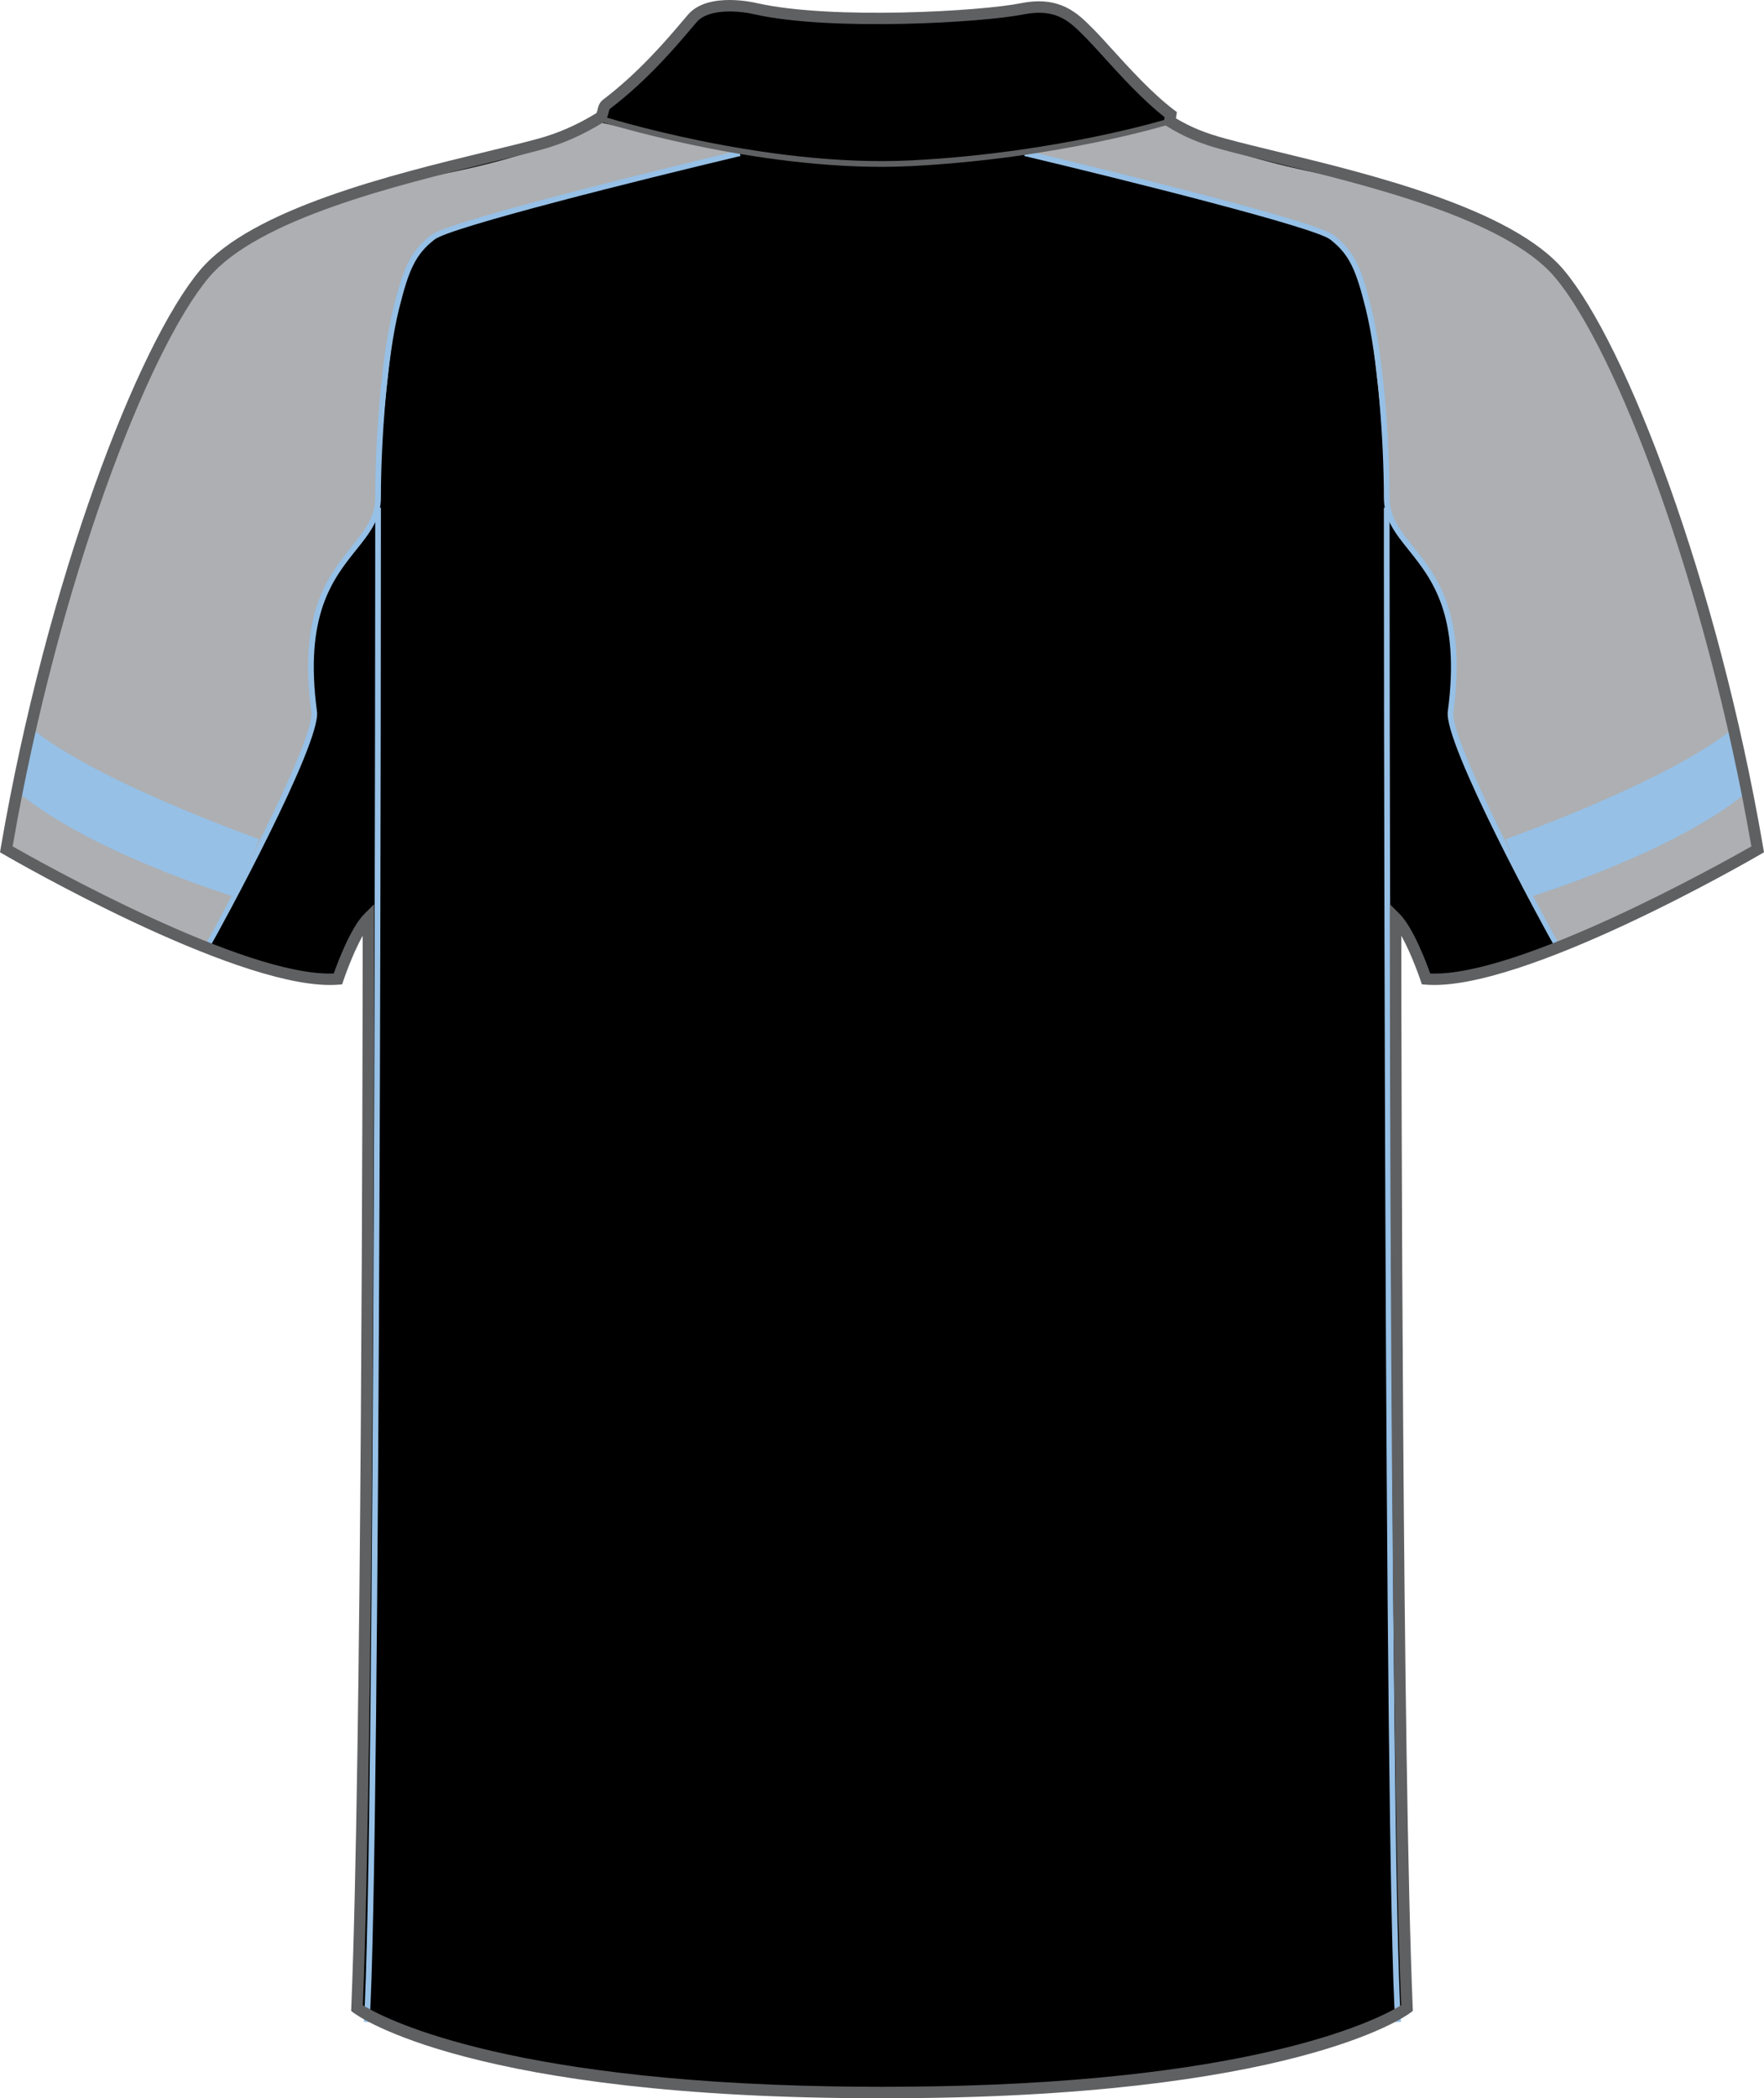
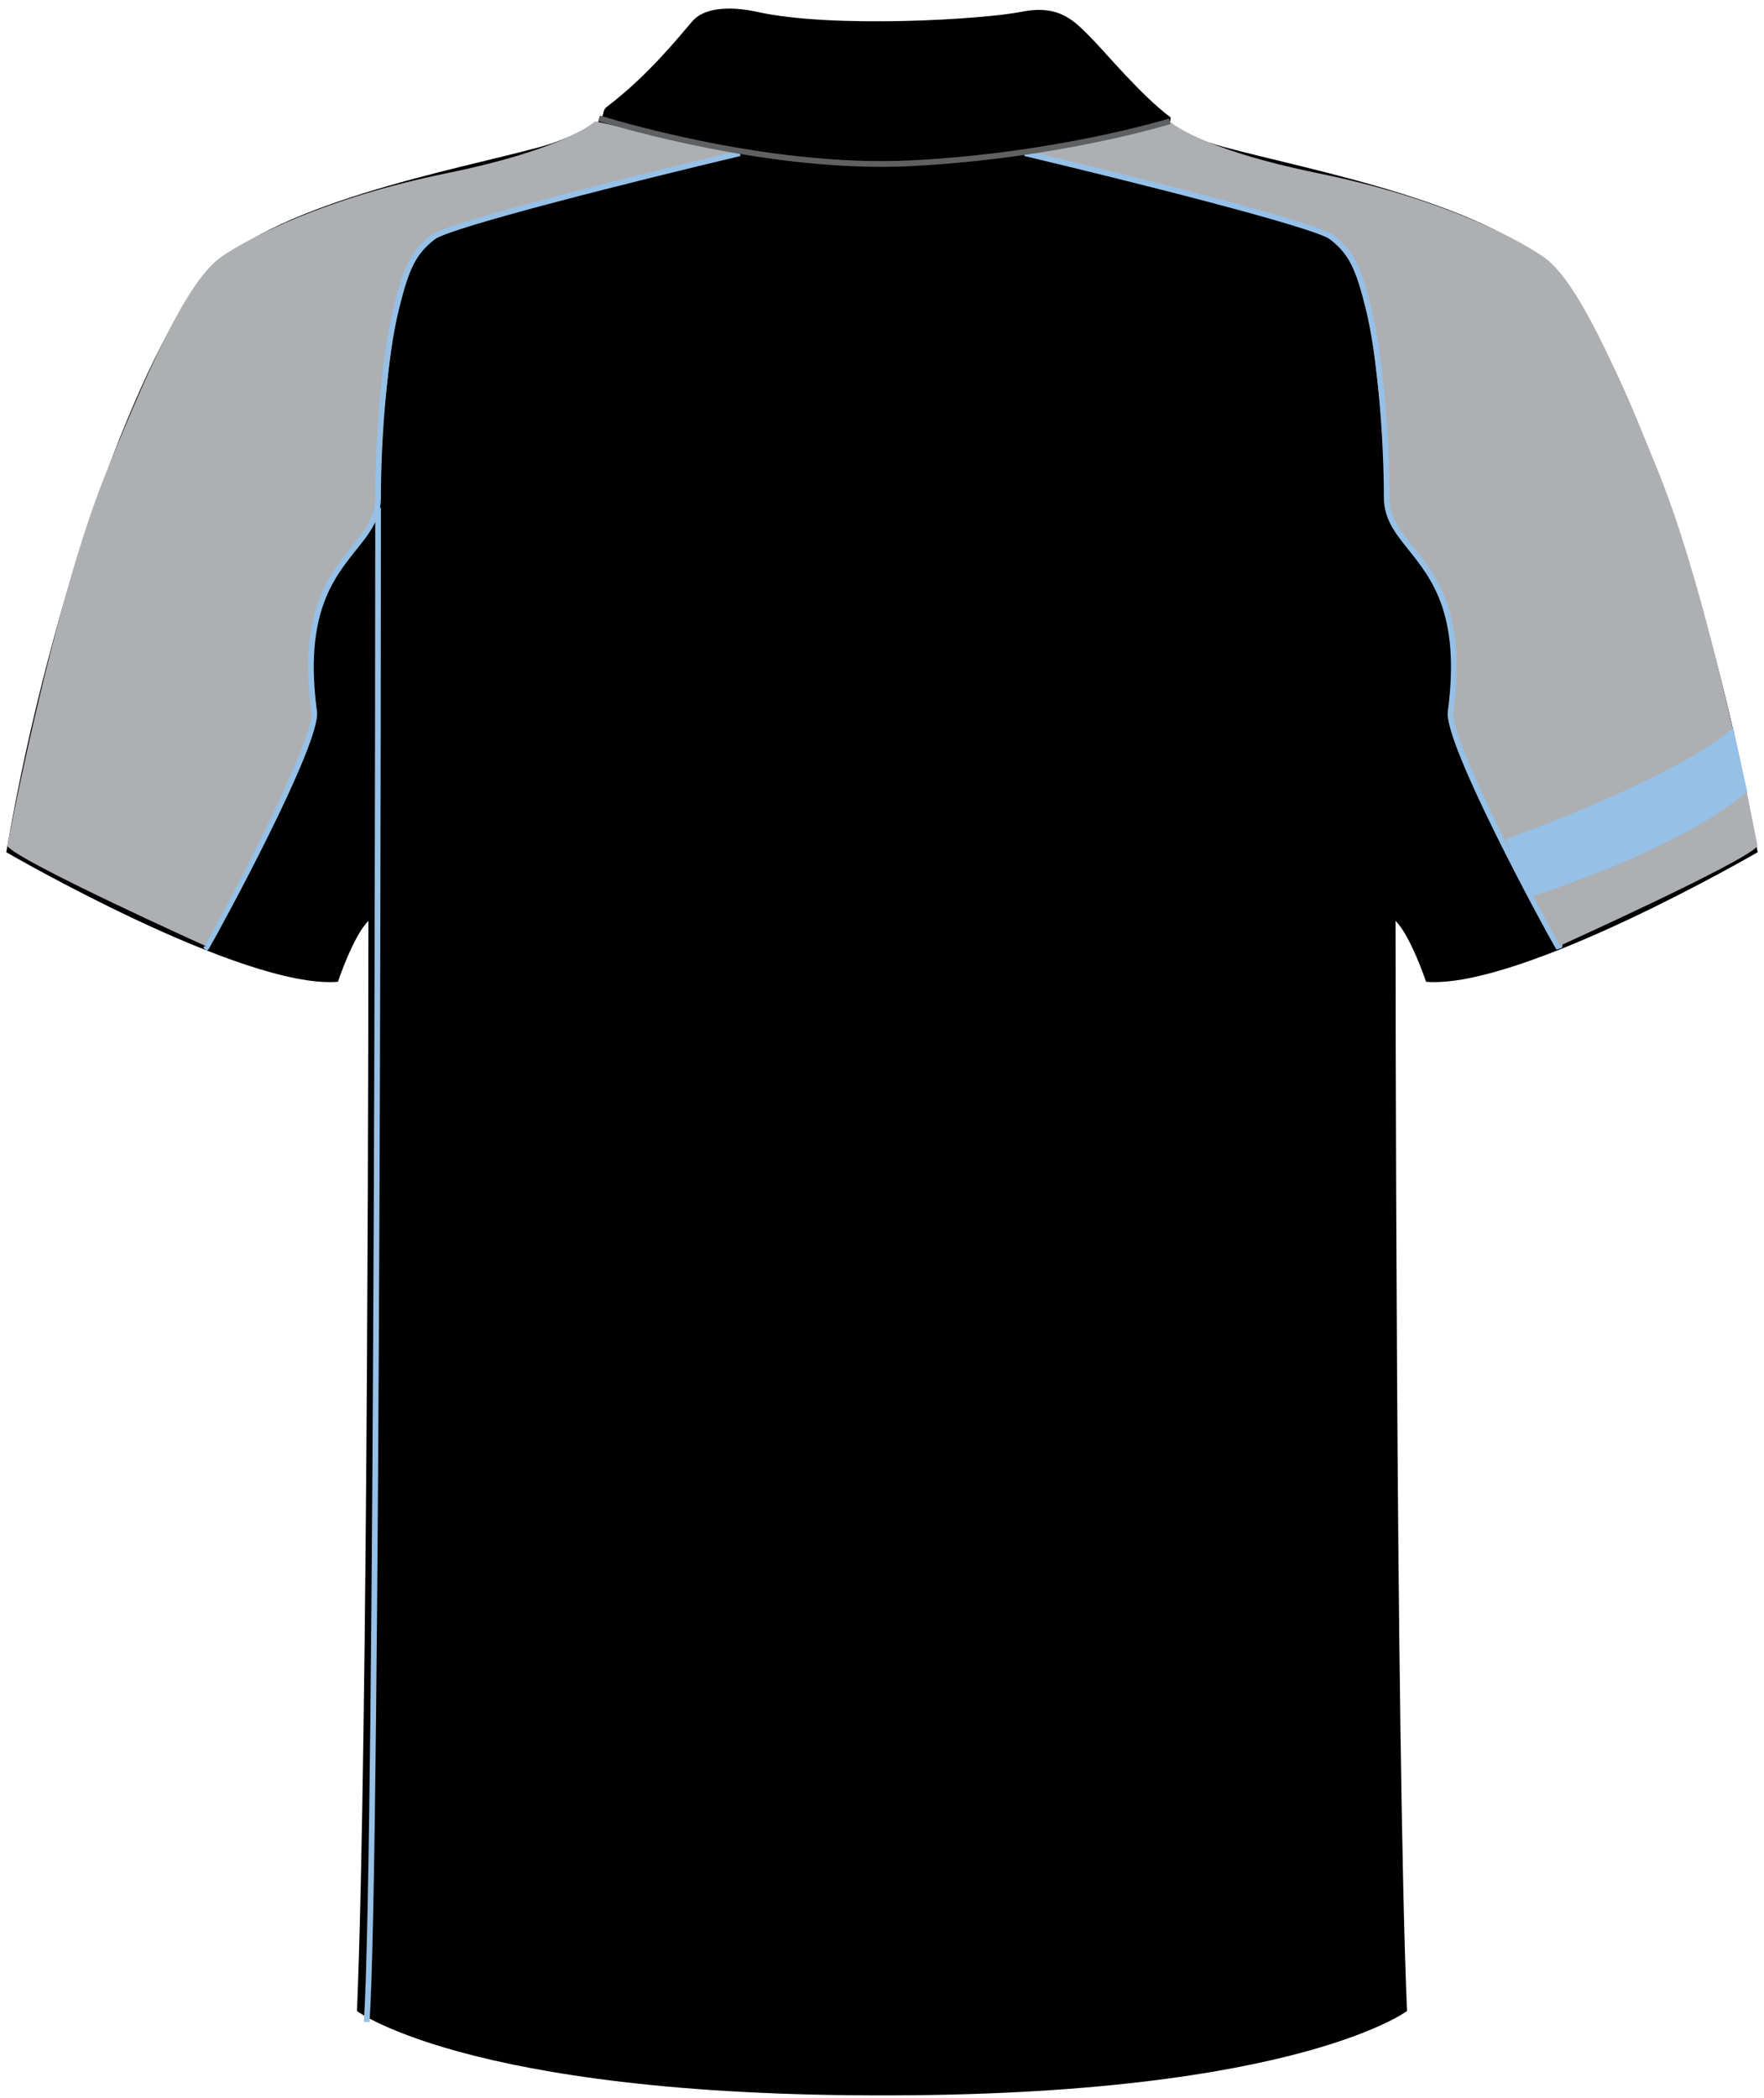
<svg xmlns="http://www.w3.org/2000/svg" version="1.1" id="Layer_1" x="0px" y="0px" width="672.641px" height="800px" viewBox="0 0 672.641 800" enable-background="new 0 0 672.641 800" xml:space="preserve">
  <g id="side" display="none">
</g>
  <g id="back">
    <g id="primary">
      <path id="primary_1_" d="M317.057,798.729c172.948,2.914,219.453-31.977,219.453-31.977c-4.358-104.645-4.358-415.66-4.358-415.66    c5.814,5.808,11.633,23.248,11.633,23.248c36.333,2.904,126.446-49.409,126.446-49.409    c-17.439-101.739-52.321-191.846-75.579-219.463c-23.259-27.617-95.925-40.697-127.896-49.417    c-8.229-2.24-13.958-4.564-20.711-8.712l0.364-2.546c-11.624-8.721-24.709-24.705-30.521-30.521    c-5.813-5.816-11.629-12.714-26.159-9.81c-14.532,2.913-71.942,6.54-101.373,0c0,0-17.44-4.36-24.343,3.627    c-5.387,6.242-17.02,20.839-32.701,32.71c-1.871,1.414-0.818,4.096-2.898,5.365c-6.753,4.147-14.306,7.647-22.532,9.887    c-31.974,8.72-104.64,21.801-127.896,49.417c-23.259,27.617-58.14,117.724-75.58,219.463c0,0,90.11,52.313,126.443,49.409    c0,0,5.813-17.44,11.632-23.248c0,0,0,311.019-4.359,415.66c0,0,46.505,34.891,219.453,31.977" />
    </g>
    <g id="secondary_1_">
      <path fill="#ADAFB2" d="M390.817,58.418c0,0,108.92,25.948,116.751,32.037c7.832,6.089,9.024,5.22,13.923,26.978    c1.725,7.639,6.962,51.3,6.962,72.215c0,21.758,32.196,23.504,24.364,81.804c-1.62,12.084,41.877,92.202,40.896,89.622    c0,0,71.565-32.301,76.464-38.492c0,0-17.286-91.699-37.521-141.951c-20.233-50.252-33.288-75.383-44.385-82.894    c-11.09-7.502-39.15-22.184-85.49-31.654c-46.337-9.461-56.739-19.833-56.739-19.833L390.817,58.418z" />
      <path fill="#ADAFB2" d="M282.126,58.418c0,0-108.92,25.948-116.751,32.037c-7.828,6.089-9.021,5.22-13.921,26.978    c-1.724,7.639-6.965,51.3-6.965,72.215c0,21.758-32.191,23.504-24.363,81.804c1.623,12.084-41.875,92.202-40.896,89.622    c0,0-71.566-32.301-76.464-38.492c0,0,17.287-91.699,37.521-141.951c20.23-50.252,33.287-75.383,44.384-82.894    c11.093-7.502,39.151-22.184,85.491-31.654c46.335-9.461,56.738-19.833,56.738-19.833L282.126,58.418z" />
    </g>
    <g id="tertiary_3_">
-       <path fill="#96C0E6" d="M532.041,771.004c-4.305-62.84-4.352-572.295-4.352-577.439h2.176c0,5.144,0.042,514.531,4.349,577.292    L532.041,771.004z" />
-       <path fill="#96C0E6" d="M593.545,362.086c-0.028-0.017-0.173-0.247-0.424-0.664l-0.098,0.034l0.094-0.034    c-4.463-7.63-42.682-78.014-41.056-90.115c4.943-36.797-6.082-50.567-14.938-61.629c-5.062-6.327-9.436-11.786-9.436-20.029    c0-21.979-2.376-53.752-6.93-71.959c-3.692-14.775-6.17-20.651-13.538-26.382c-6.049-4.701-78.953-22.874-116.66-31.833    l0.503-2.112c4.469,1.056,109.563,26.067,117.485,32.232c8.338,6.472,10.769,13.37,14.313,27.566    c4.808,19.229,6.993,51.053,6.993,72.487c0,7.479,3.947,12.417,8.955,18.667c9.116,11.386,20.461,25.565,15.396,63.273    c-1.477,10.994,38.216,85.397,40.677,88.863l-0.866,0.622l1.028-0.384l-0.279,1.261L593.545,362.086z" />
+       <path fill="#96C0E6" d="M593.545,362.086c-0.028-0.017-0.173-0.247-0.424-0.664l-0.098,0.034l0.094-0.034    c-4.463-7.63-42.682-78.014-41.056-90.115c4.943-36.797-6.082-50.567-14.938-61.629c-5.062-6.327-9.436-11.786-9.436-20.029    c0-21.979-2.376-53.752-6.93-71.959c-3.692-14.775-6.17-20.651-13.538-26.382c-6.049-4.701-78.953-22.874-116.66-31.833    l0.503-2.112c4.469,1.056,109.563,26.067,117.485,32.232c8.338,6.472,10.769,13.37,14.313,27.566    c4.808,19.229,6.993,51.053,6.993,72.487c0,7.479,3.947,12.417,8.955,18.667c9.116,11.386,20.461,25.565,15.396,63.273    c-1.477,10.994,38.216,85.397,40.677,88.863l1.028-0.384l-0.279,1.261L593.545,362.086z" />
      <path fill="#96C0E6" d="M140.904,771.004l-2.171-0.139c4.303-62.771,4.348-572.157,4.348-577.292h2.178    C145.255,198.709,145.205,708.164,140.904,771.004z" />
      <path fill="#96C0E6" d="M78.74,362.444l-1.138-0.997l0.278-0.758l0.851,0.315l-0.688-0.563    c2.465-3.457,42.148-77.86,40.683-88.854c-5.066-37.7,6.275-51.879,15.396-63.273c5.005-6.25,8.957-11.188,8.957-18.667    c0-21.435,2.188-53.258,6.993-72.487c3.554-14.196,5.982-21.094,14.317-27.566c7.922-6.157,113.021-31.168,117.487-32.232    l0.5,2.112c-37.704,8.958-110.61,27.131-116.656,31.833c-7.368,5.731-9.847,11.607-13.538,26.382    c-4.548,18.207-6.931,49.98-6.931,71.959c0,8.244-4.375,13.702-9.437,20.029c-8.855,11.063-19.882,24.833-14.938,61.629    c1.626,12.102-36.588,82.485-41.056,90.115l0.093,0.034l-0.093-0.034c-0.246,0.426-0.392,0.647-0.421,0.664L78.74,362.444z" />
      <path fill="#96C0E6" d="M583.6,341.937l-9.551-21.971c0.624-0.222,62.711-22.176,86.871-42.315l5.339,24.253    C638.847,324.753,586.314,340.983,583.6,341.937z" />
-       <path fill="#96C0E6" d="M89.344,341.937l9.548-21.971c-0.624-0.222-62.711-22.176-86.866-42.315l-5.345,24.253    C34.101,324.753,86.632,340.983,89.344,341.937z" />
    </g>
    <g id="outline">
-       <path fill="#5F6062" d="M337.452,800c-0.747,0-1.521,0-2.271,0c-155.083,0-198.521-31.203-200.366-32.59l-0.919-0.691l0.047-1.146    c3.951-94.822,4.322-362.606,4.354-408.78c-3.988,7.06-7.338,17.015-7.383,17.151l-0.452,1.362l-1.438,0.119    c-1.027,0.085-2.103,0.119-3.208,0.119C87.583,375.55,4.915,327.81,1.314,325.715L0,324.957l0.257-1.499    C17.8,221.148,52.7,131.008,76.317,102.965c19.708-23.402,73.656-36.508,109.354-45.177c7.447-1.806,14.146-3.432,19.64-4.939    c7.469-2.035,14.855-5.271,21.967-9.64c0.247-0.153,0.344-0.384,0.565-1.363c0.267-1.15,0.624-2.716,2.157-3.883    c13.654-10.33,24.428-23.035,30.21-29.865l2.154-2.529c7.692-8.907,25.755-4.505,26.523-4.317    c28.562,6.344,85.161,3.031,100.415-0.025c14.896-2.98,21.705,3.908,27.185,9.452l0.95,0.954c1.622,1.626,3.798,4.028,6.348,6.838    c6.619,7.298,15.687,17.288,23.938,23.479l1.033,0.783l-0.347,2.394c5.854,3.466,11.139,5.612,18.919,7.724    c5.494,1.507,12.189,3.134,19.639,4.939c35.697,8.669,89.646,21.775,109.354,45.177c23.614,28.043,58.521,118.184,76.063,220.493    l0.256,1.499l-1.313,0.758c-3.709,2.154-91.109,52.705-127.715,49.698l-1.438-0.11l-0.453-1.362    c-0.043-0.137-3.394-10.092-7.382-17.151c0.032,46.167,0.398,313.958,4.354,408.78l0.047,1.146l-0.92,0.684    C535.975,768.797,492.509,800,337.452,800z M317.092,795.461c13.167,0.229,25.273,0.229,38.441,0v0.018    c127.451-2.195,172.023-26.738,178.742-30.945c-4.267-104.688-4.312-411.428-4.312-414.527v-5.263l3.726,3.722    c5.176,5.169,10.128,18.343,11.676,22.703c33.586,1.423,111.384-42.162,122.454-48.455    c-17.496-100.965-51.717-189.462-74.838-216.917c-18.79-22.313-71.901-35.222-107.05-43.755    c-7.484-1.822-14.229-3.457-19.752-4.973c-8.767-2.384-14.53-4.812-21.276-8.958l-1.22-0.75l0.387-2.7    c-8.288-6.455-17.053-16.12-23.521-23.248c-2.493-2.751-4.622-5.102-6.2-6.686l-0.969-0.971C407.903,8.22,402.74,3,390.154,5.512    c-15.51,3.108-73.109,6.472-102.275-0.009c-4.552-1.141-17.293-2.776-22.22,2.93l-2.127,2.487    c-5.895,6.958-16.865,19.902-30.903,30.529c-0.243,0.188-0.354,0.562-0.535,1.371c-0.273,1.184-0.683,2.972-2.537,4.113    c-7.46,4.582-15.235,7.988-23.104,10.125c-5.521,1.516-12.266,3.15-19.75,4.973c-35.146,8.533-88.26,21.443-107.052,43.754    C56.529,133.24,22.31,221.737,4.814,322.701c11.061,6.293,88.702,49.869,122.45,48.455c1.543-4.359,6.5-17.534,11.675-22.703    l3.725-3.721v5.262c0,3.101-0.047,309.844-4.312,414.527c6.719,4.205,51.311,28.75,178.742,30.945v-0.008L317.092,795.461    L317.092,795.461z" />
      <path fill="#5F6062" d="M336.165,63.613c-52.951,0-107.506-17.313-108.092-17.5l0.669-2.078    c0.618,0.196,62.955,19.978,118.78,17.108c55.896-2.861,97.771-15.805,98.188-15.933l0.649,2.078    c-0.419,0.127-42.562,13.157-98.729,16.035C343.843,63.519,340.01,63.613,336.165,63.613z" />
    </g>
  </g>
  <g id="front" display="none">
</g>
</svg>